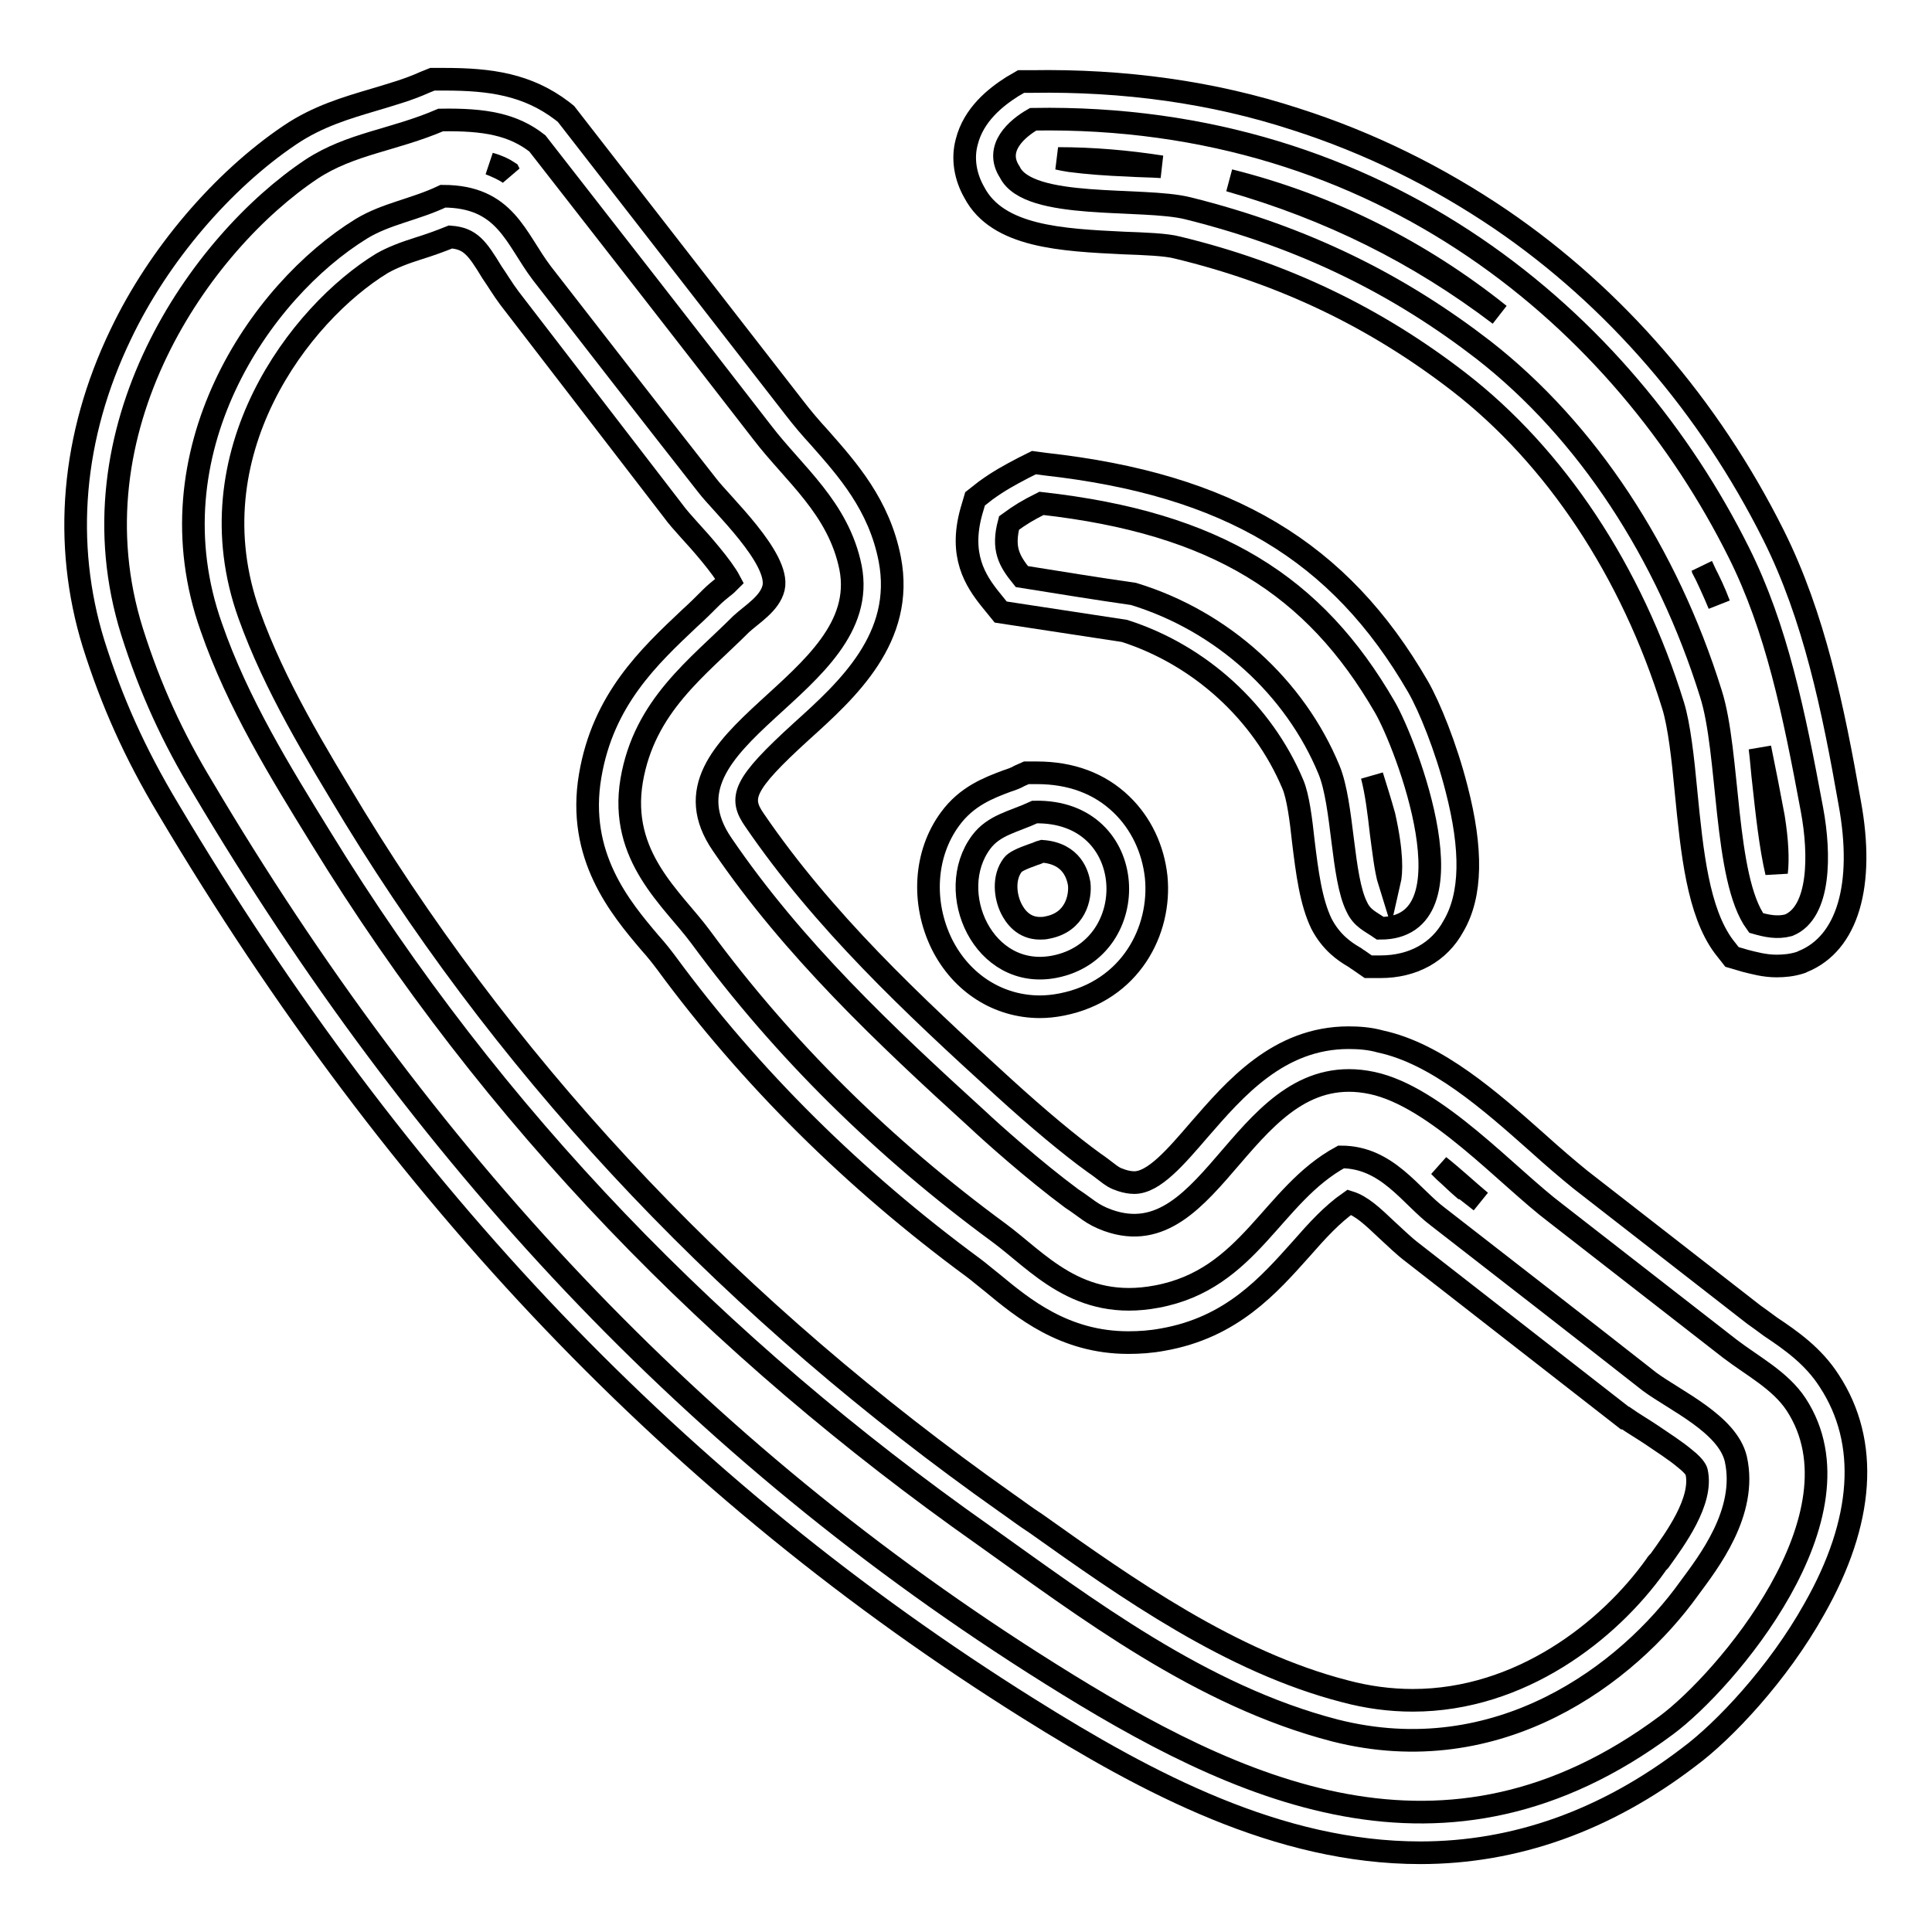
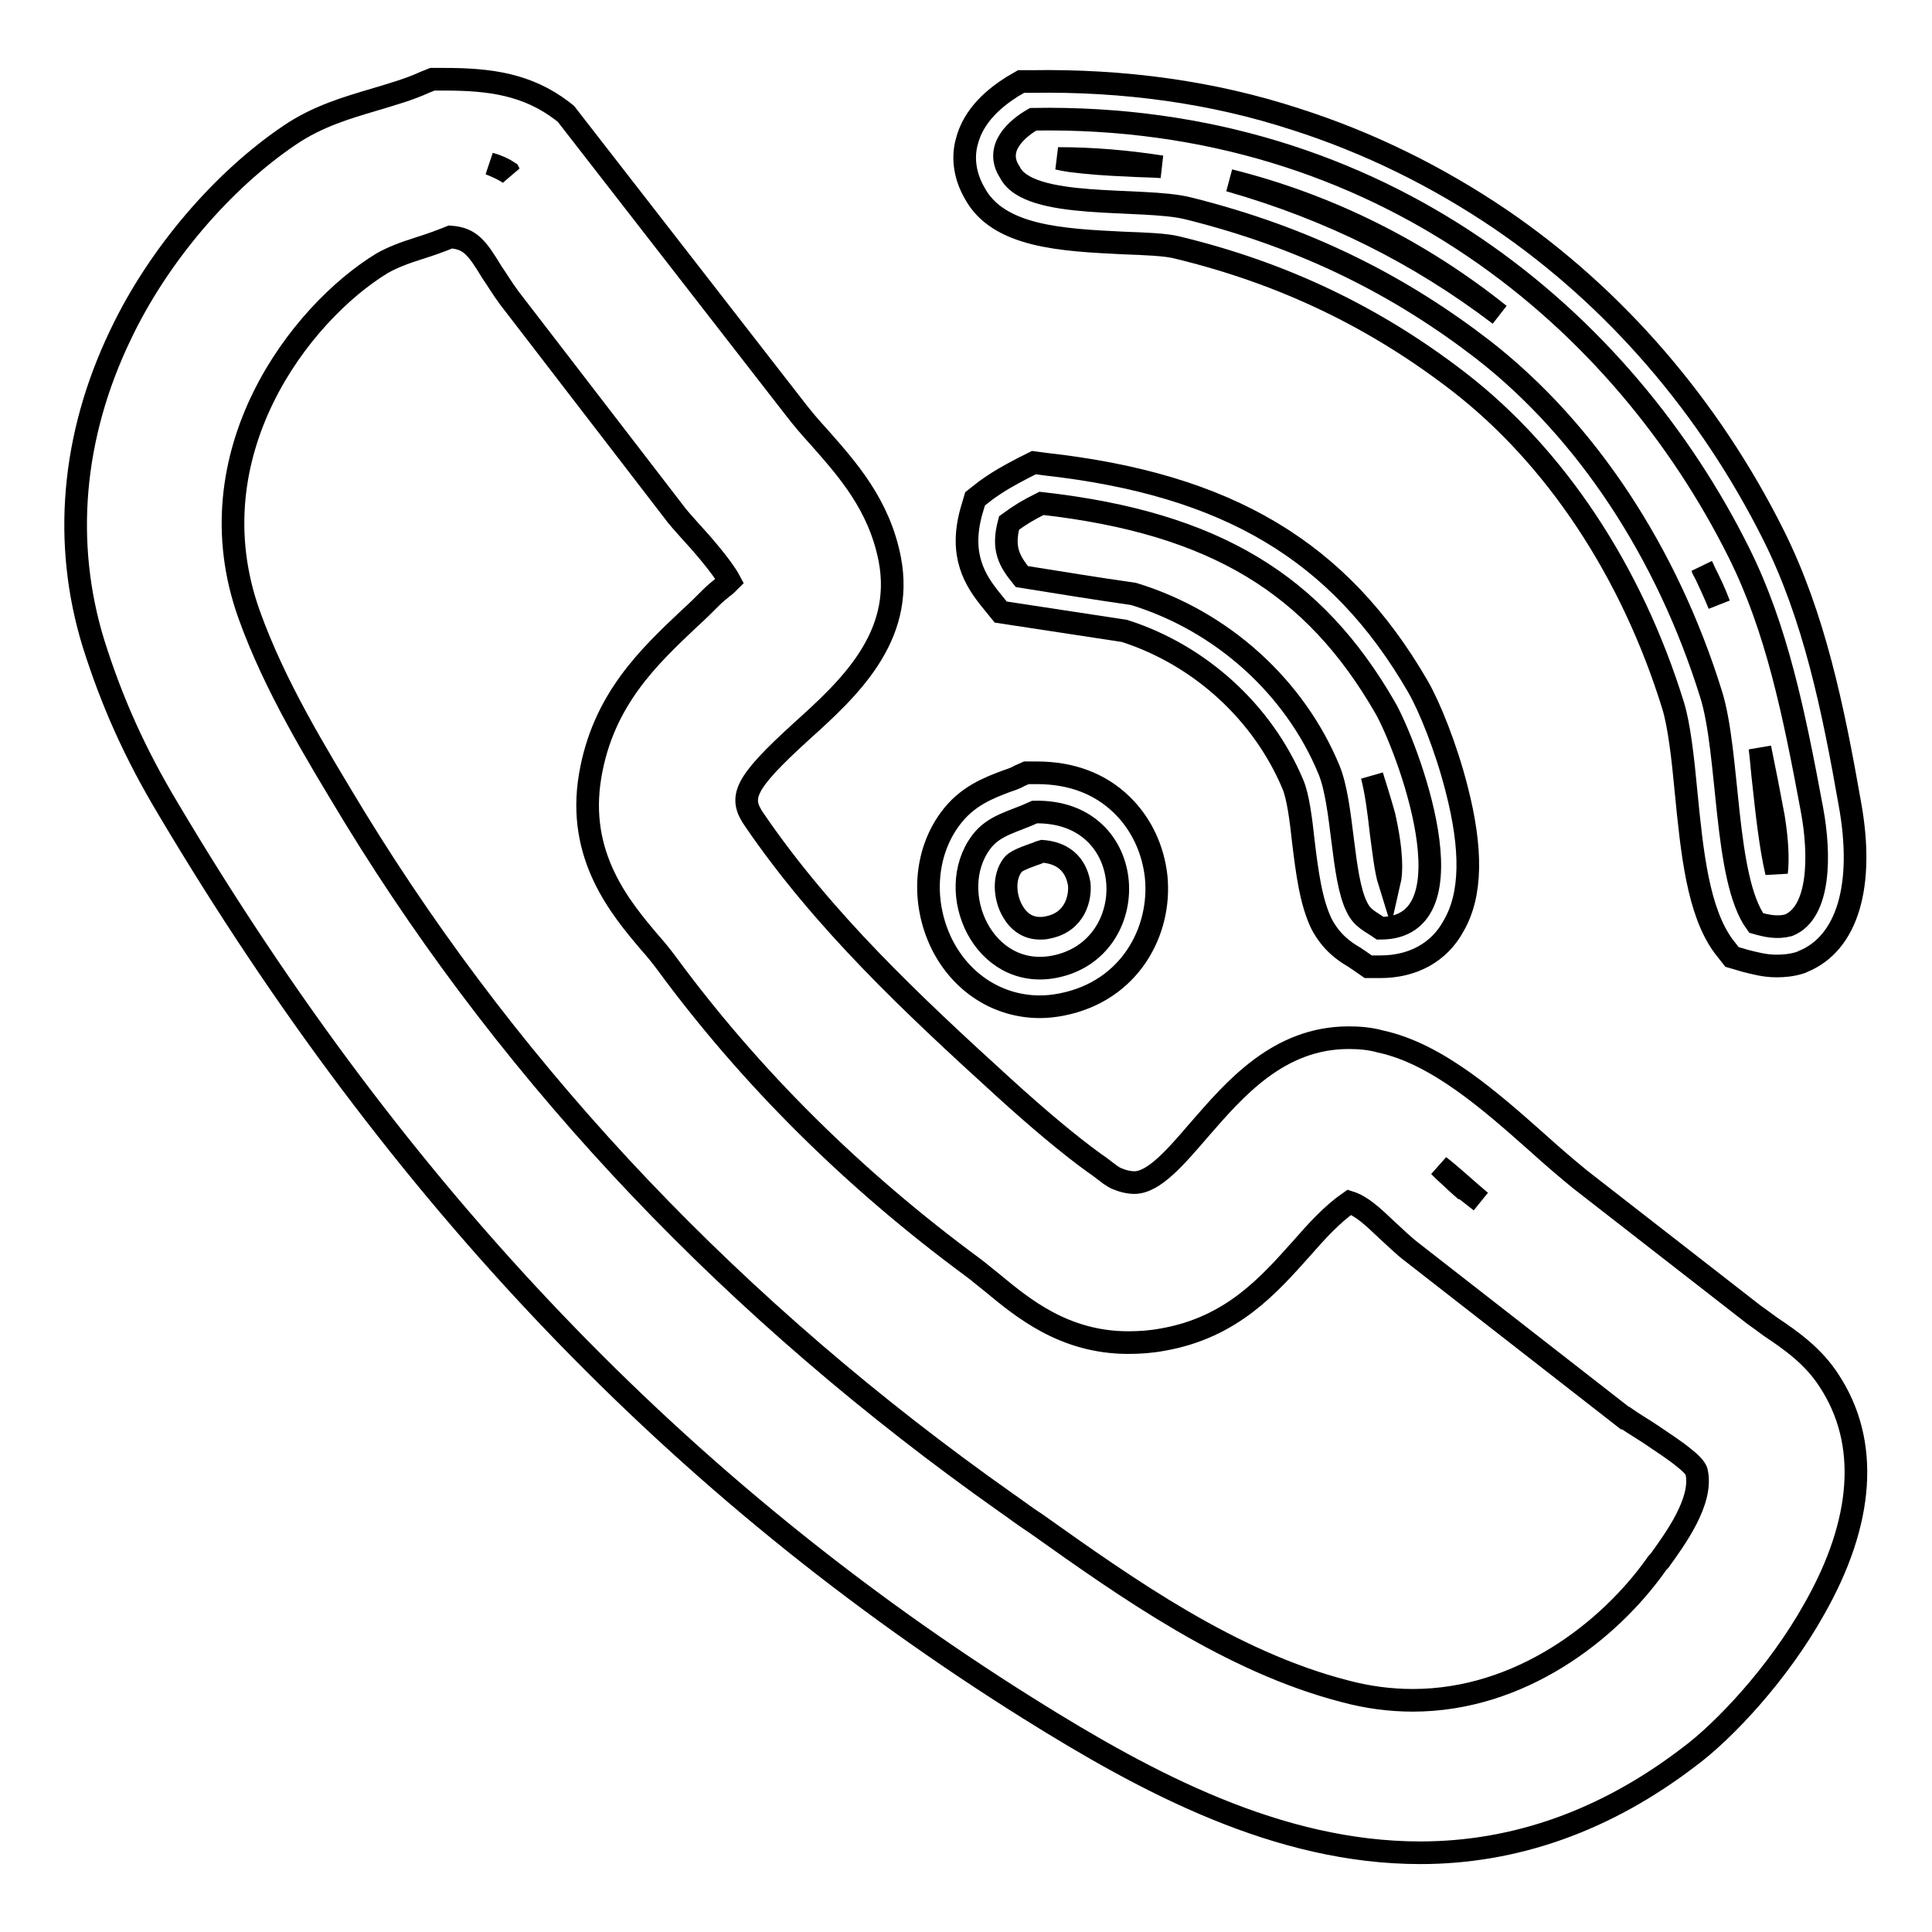
<svg xmlns="http://www.w3.org/2000/svg" version="1.1" x="0px" y="0px" viewBox="0 0 256 256" enable-background="new 0 0 256 256" xml:space="preserve">
  <g>
    <g>
      <path stroke-width="3" fill-opacity="0" stroke="#000000" d="M136.9,15.8c46.4-0.8,78.3,26.9,93.5,57.4c5,10,7.3,21.2,9.7,34.1c1.1,5.9,1.1,13.6-3.1,15.3c-1.5,0.4-2.9,0.1-4.3-0.3c-4.3-5.9-3.5-22.6-6-30.4c-5.8-18.6-16.4-34.8-30.1-45.5c-11-8.5-23.5-14.9-39.2-18.8c-6-1.5-21.1,0.3-23.6-4.8C131.7,19.6,134.8,17,136.9,15.8z" />
      <path stroke-width="3" fill-opacity="0" stroke="#000000" d="M235.4,128c-1.6,0-3-0.4-4.2-0.7l-1.7-0.5l-1.1-1.4c-3.4-4.6-4.2-12.4-5-20.6c-0.4-4.3-0.9-8.7-1.7-11.3c-5.5-17.8-15.6-33-28.4-42.9c-11-8.5-23.2-14.4-37.3-17.8c-1.5-0.4-4.4-0.5-7.1-0.6c-8.2-0.4-16.7-0.8-19.8-6.7c-1.2-2.1-1.6-4.5-1-6.7c0.9-3.6,3.8-5.9,6-7.3l1.2-0.7l1.4,0c12.2-0.2,24,1.4,35,5c9.7,3.1,18.8,7.6,27.2,13.3C214,39.4,226.5,53.9,235,70.9c5.4,10.8,7.9,23,10.1,35.5c2,10.9-0.3,18.6-6.2,21l-0.2,0.1l-0.3,0.1C237.4,127.9,236.4,128,235.4,128z M233.2,99.1c0.2,1.5,0.3,3.2,0.5,4.8c0.4,3.7,0.9,8.3,1.7,11.7c0.2-1.7,0.1-4.2-0.4-7.3C234.4,105.1,233.8,102,233.2,99.1z M225.5,75c0.8,1.7,1.6,3.4,2.3,5.1c-0.6-1.6-1.3-3.1-2.1-4.6C225.7,75.4,225.6,75.2,225.5,75z M162.9,23.9c13.3,3.8,25,9.6,35.8,17.8C188.2,33.3,176.1,27.2,162.9,23.9z M140.2,21c0.4,0.1,1,0.2,1.6,0.3c2.3,0.3,5,0.5,7.7,0.6c1.5,0.1,3,0.1,4.4,0.2C149.4,21.4,144.8,21,140.2,21z" />
-       <path stroke-width="3" fill-opacity="0" stroke="#000000" d="M238,186.1c-2.1-3.2-5.8-5.1-8.8-7.4c-7.7-6-15.3-11.9-23-17.9c-6.5-4.9-15.9-15.5-24.4-17.3c-17-3.6-20.8,23.3-35,18.2c-2.2-0.8-2.8-1.6-4.8-2.9c-5-3.7-10.7-8.8-12.5-10.5c-12.2-11.1-24.4-22.6-33.8-36.4c-9.9-14.4,20.1-20.9,17-36.7c-1.6-7.9-7.5-12.4-11.7-17.9C91.1,44.5,81.1,31.7,71.2,19c-3.2-2.5-6.9-3.2-12.8-3.1c-6.3,2.7-11.9,3.1-17.1,6.5C26.6,32.2,9.1,56.9,17.5,83.7c2.4,7.6,5.4,14.1,9.4,20.7c28.7,48.4,64.9,87.7,112.3,117.4c24.7,15.5,52.3,28.6,81.6,6.8C228.5,222.9,247.6,200.8,238,186.1z M223.8,210.5c-8.1,11.3-25.2,24.3-46.9,18.8c-17.8-4.6-33.1-16.3-46.6-25.9c-35.2-24.8-65-55.2-87.8-92.4c-5.3-8.6-11-17.8-14.5-27.9C19.8,60,34.4,38.6,47.9,30.3c3.3-2,7-2.5,10.8-4.3c8.3,0,9.6,5.6,13.1,10.2c7.3,9.4,14.6,18.8,21.9,28.1c1.8,2.4,9.7,9.7,8.8,13.6c-0.5,2.1-2.9,3.5-4.3,4.8c-5.8,5.8-12.8,10.8-14.5,20.7c-1.7,10.1,5.4,15.7,9.1,20.7c11.1,15.1,24.4,28.1,39.5,39.2c5.2,3.8,10.5,10.5,21,8.5c12.3-2.3,15.2-13.5,24.4-18.5c6.1,0,9.2,5.2,12.8,7.9c9.4,7.3,18.8,14.6,28.1,21.9c3.4,2.5,10.3,5.6,11.4,10.2C231.6,200.4,226.3,207.1,223.8,210.5z" />
      <path stroke-width="3" fill-opacity="0" stroke="#000000" d="M188.2,245.5L188.2,245.5c-18.8,0-36.1-9.2-51.9-19.1c-46.3-29-83.6-68-114-119.2c-4.5-7.5-7.5-14.3-9.9-21.9C8.3,72,9.5,57.8,16,44.3C21,33.8,29.5,23.9,38.4,17.9c3.7-2.5,7.5-3.6,11.2-4.7c2.3-0.7,4.5-1.3,6.7-2.3l1-0.4h1.1c0.2,0,0.3,0,0.5,0c6.1,0,11,0.7,15.6,4.2l0.5,0.4l30.3,39c1,1.3,2.1,2.6,3.3,3.9c3.7,4.2,7.9,8.9,9.3,16.1c2,10.4-5.6,17.3-11.7,22.8c-7.8,7.1-8.3,8.8-6.2,11.8c9.1,13.3,20.8,24.3,33,35.4c4.5,4.1,8.8,7.7,12,10c0.6,0.4,1.1,0.8,1.5,1.1c0.9,0.7,1.2,0.9,2.1,1.2c0.6,0.2,1.2,0.3,1.7,0.3c2.6,0,5.5-3.4,8.6-7c4.7-5.4,10.5-12.2,19.8-12.2c1.3,0,2.8,0.1,4.2,0.5c7.5,1.6,14.6,7.9,20.8,13.4c2.1,1.9,4.1,3.6,5.7,4.9l0,0l23,17.9c0.7,0.5,1.4,1,2.2,1.6c2.7,1.8,5.7,3.9,7.8,7.2c5.3,8.1,4.6,18.6-2,30.2c-4.8,8.6-12,16.2-16.6,19.6C212.7,241.3,200.7,245.5,188.2,245.5z M59.7,31.4c-1.5,0.6-2.9,1.1-4.2,1.5c-1.9,0.6-3.5,1.2-4.9,2C39.8,41.5,25.4,60.1,33,81.4c3.4,9.5,8.8,18.3,14,26.9c21.5,35.1,50.6,65.6,86.3,90.8c1.3,0.9,2.6,1.9,4,2.8c12.1,8.6,25.8,18.3,40.9,22.2c3,0.8,6,1.2,9,1.2c14.3,0,26-9.2,32.2-17.9c0.1-0.2,0.3-0.4,0.5-0.6c2-2.8,5.8-7.9,4.9-11.8c0,0-0.1-0.6-1.5-1.7c-1.3-1.1-2.9-2.1-4.5-3.2c-1.2-0.8-2.4-1.5-3.4-2.2l-0.1,0l-28.1-21.9c-1.2-0.9-2.3-2-3.4-3c-2-1.9-3.4-3.2-5-3.7c-2.3,1.6-4.3,3.8-6.4,6.2c-4.3,4.8-9.2,10.4-18.3,12c-1.6,0.3-3.1,0.4-4.6,0.4c-8.5,0-14-4.6-18-7.9c-0.9-0.7-1.7-1.4-2.5-2c-15.9-11.7-29.6-25.3-40.7-40.4c-0.6-0.8-1.3-1.7-2.2-2.7c-3.9-4.6-9.7-11.5-7.9-22.1c1.7-10.1,7.8-15.8,13.2-20.9c1-0.9,1.9-1.8,2.8-2.7c0.5-0.5,1.1-1,1.6-1.4c0.3-0.2,0.6-0.5,0.9-0.8c-1-1.9-4-5.3-5.3-6.7c-0.9-1-1.7-1.9-2.2-2.6L67.5,39.5c-0.9-1.2-1.6-2.4-2.3-3.4C63.2,32.8,62.3,31.6,59.7,31.4z M190.7,154.5c0.2,0.2,0.5,0.5,0.7,0.7c0.9,0.8,1.7,1.6,2.4,2.2l0.1,0l2.3,1.8C194.4,157.7,192.6,156,190.7,154.5z M64.9,21.7c1,0.4,1.9,0.8,2.6,1.3l-0.1-0.2C66.8,22.4,66,22,64.9,21.7z" />
      <path stroke-width="3" fill-opacity="0" stroke="#000000" d="M138,66.7c23.2,2.6,36.2,10.9,45.5,27c2.8,4.8,12.2,29.3-0.6,29.3c-1.3-0.9-2.4-1.3-3.1-2.8c-2-3.9-1.8-13.6-3.7-18.2c-4.5-10.9-14.1-19.7-25.9-23.3c-4.9-0.7-9.8-1.5-14.8-2.3c-1.7-2.1-2.6-3.7-1.7-7.1C135.2,68.2,136.2,67.6,138,66.7z" />
      <path stroke-width="3" fill-opacity="0" stroke="#000000" d="M182.9,128.1h-1.6l-1.3-0.9c-0.2-0.1-0.4-0.3-0.6-0.4c-1.2-0.7-3-1.9-4.3-4.4c-1.4-2.9-1.9-6.8-2.4-10.9c-0.3-2.8-0.7-6-1.4-7.6c-4-9.5-12.3-17.1-22.3-20.3l-16.4-2.5l-1.3-1.6c-2.1-2.6-4.2-5.9-2.6-11.7l0.5-1.7l1.4-1.1c1.8-1.3,3.1-2,5-3l1.4-0.7l1.5,0.2c24.2,2.7,39,11.5,49.4,29.5c1.5,2.6,3.7,8,5.1,13.5c2.1,8.1,2,14.1-0.4,18.2C190.7,126.2,187.2,128.1,182.9,128.1z M181.8,102.8c0.6,2.3,0.9,4.9,1.2,7.5c0.3,2.2,0.6,5,1.1,6.6c0.3-1.3,0.4-3.9-0.7-8.8C182.9,106.3,182.3,104.4,181.8,102.8z" />
      <path stroke-width="3" fill-opacity="0" stroke="#000000" d="M137.1,107.6c13.9-0.3,14.5,18.2,2.6,20.5c-9.4,1.8-14.6-9.9-9.7-16.5C131.7,109.3,134.3,108.9,137.1,107.6z" />
      <path stroke-width="3" fill-opacity="0" stroke="#000000" d="M137.8,133.4c-5.5,0-10.4-3.1-13-8.3c-2.7-5.5-2.3-12,1.1-16.6c2.2-3,5.1-4.1,7.5-5c0.6-0.2,1.2-0.4,1.7-0.7l0.9-0.4l1,0c0.1,0,0.3,0,0.4,0c4.5,0,8.3,1.4,11.2,4.2c2.6,2.5,4.2,5.9,4.6,9.6c0.7,7.1-3.4,15.1-12.5,16.9C139.7,133.3,138.7,133.4,137.8,133.4z M138.1,112.8c-0.4,0.1-0.7,0.3-1.1,0.4c-1.7,0.6-2.5,1-2.8,1.4c-1.3,1.7-1,4.2-0.2,5.8c0.5,1,1.6,2.6,3.8,2.6c0.3,0,0.6,0,1-0.1c3.7-0.7,4.4-4,4.2-5.8C142.8,116,142.1,113.1,138.1,112.8z" />
    </g>
  </g>
</svg>